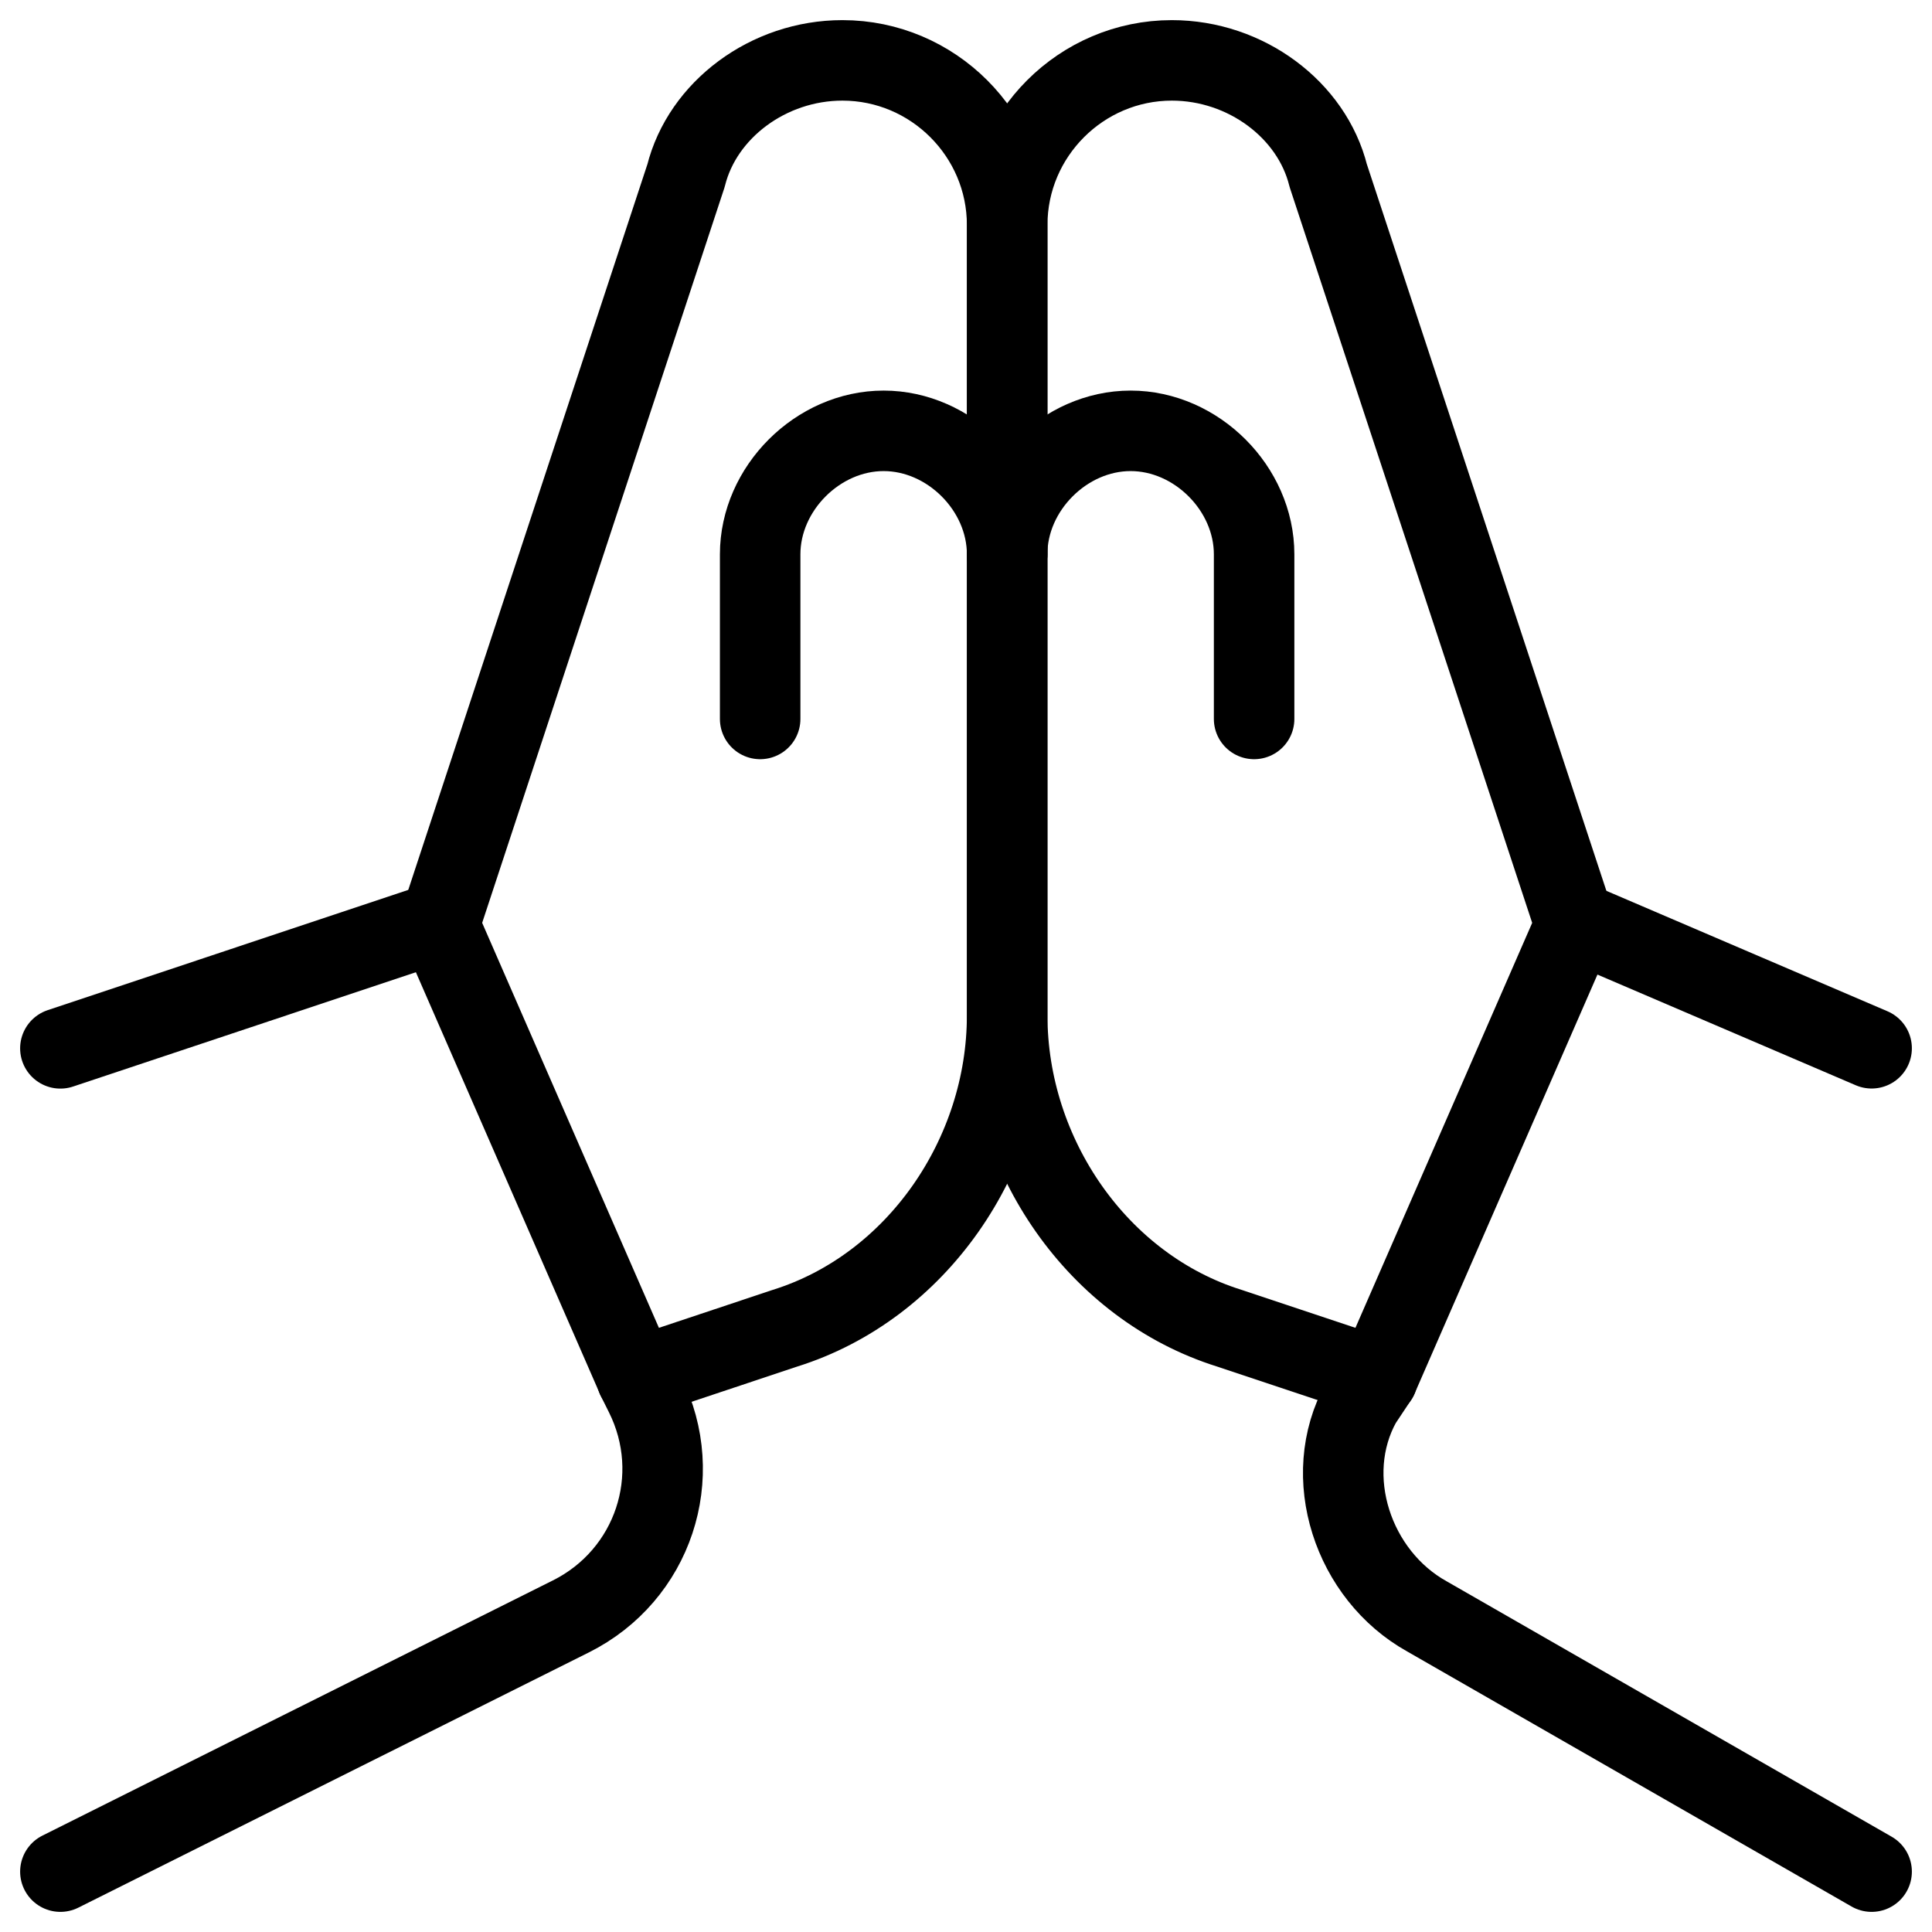
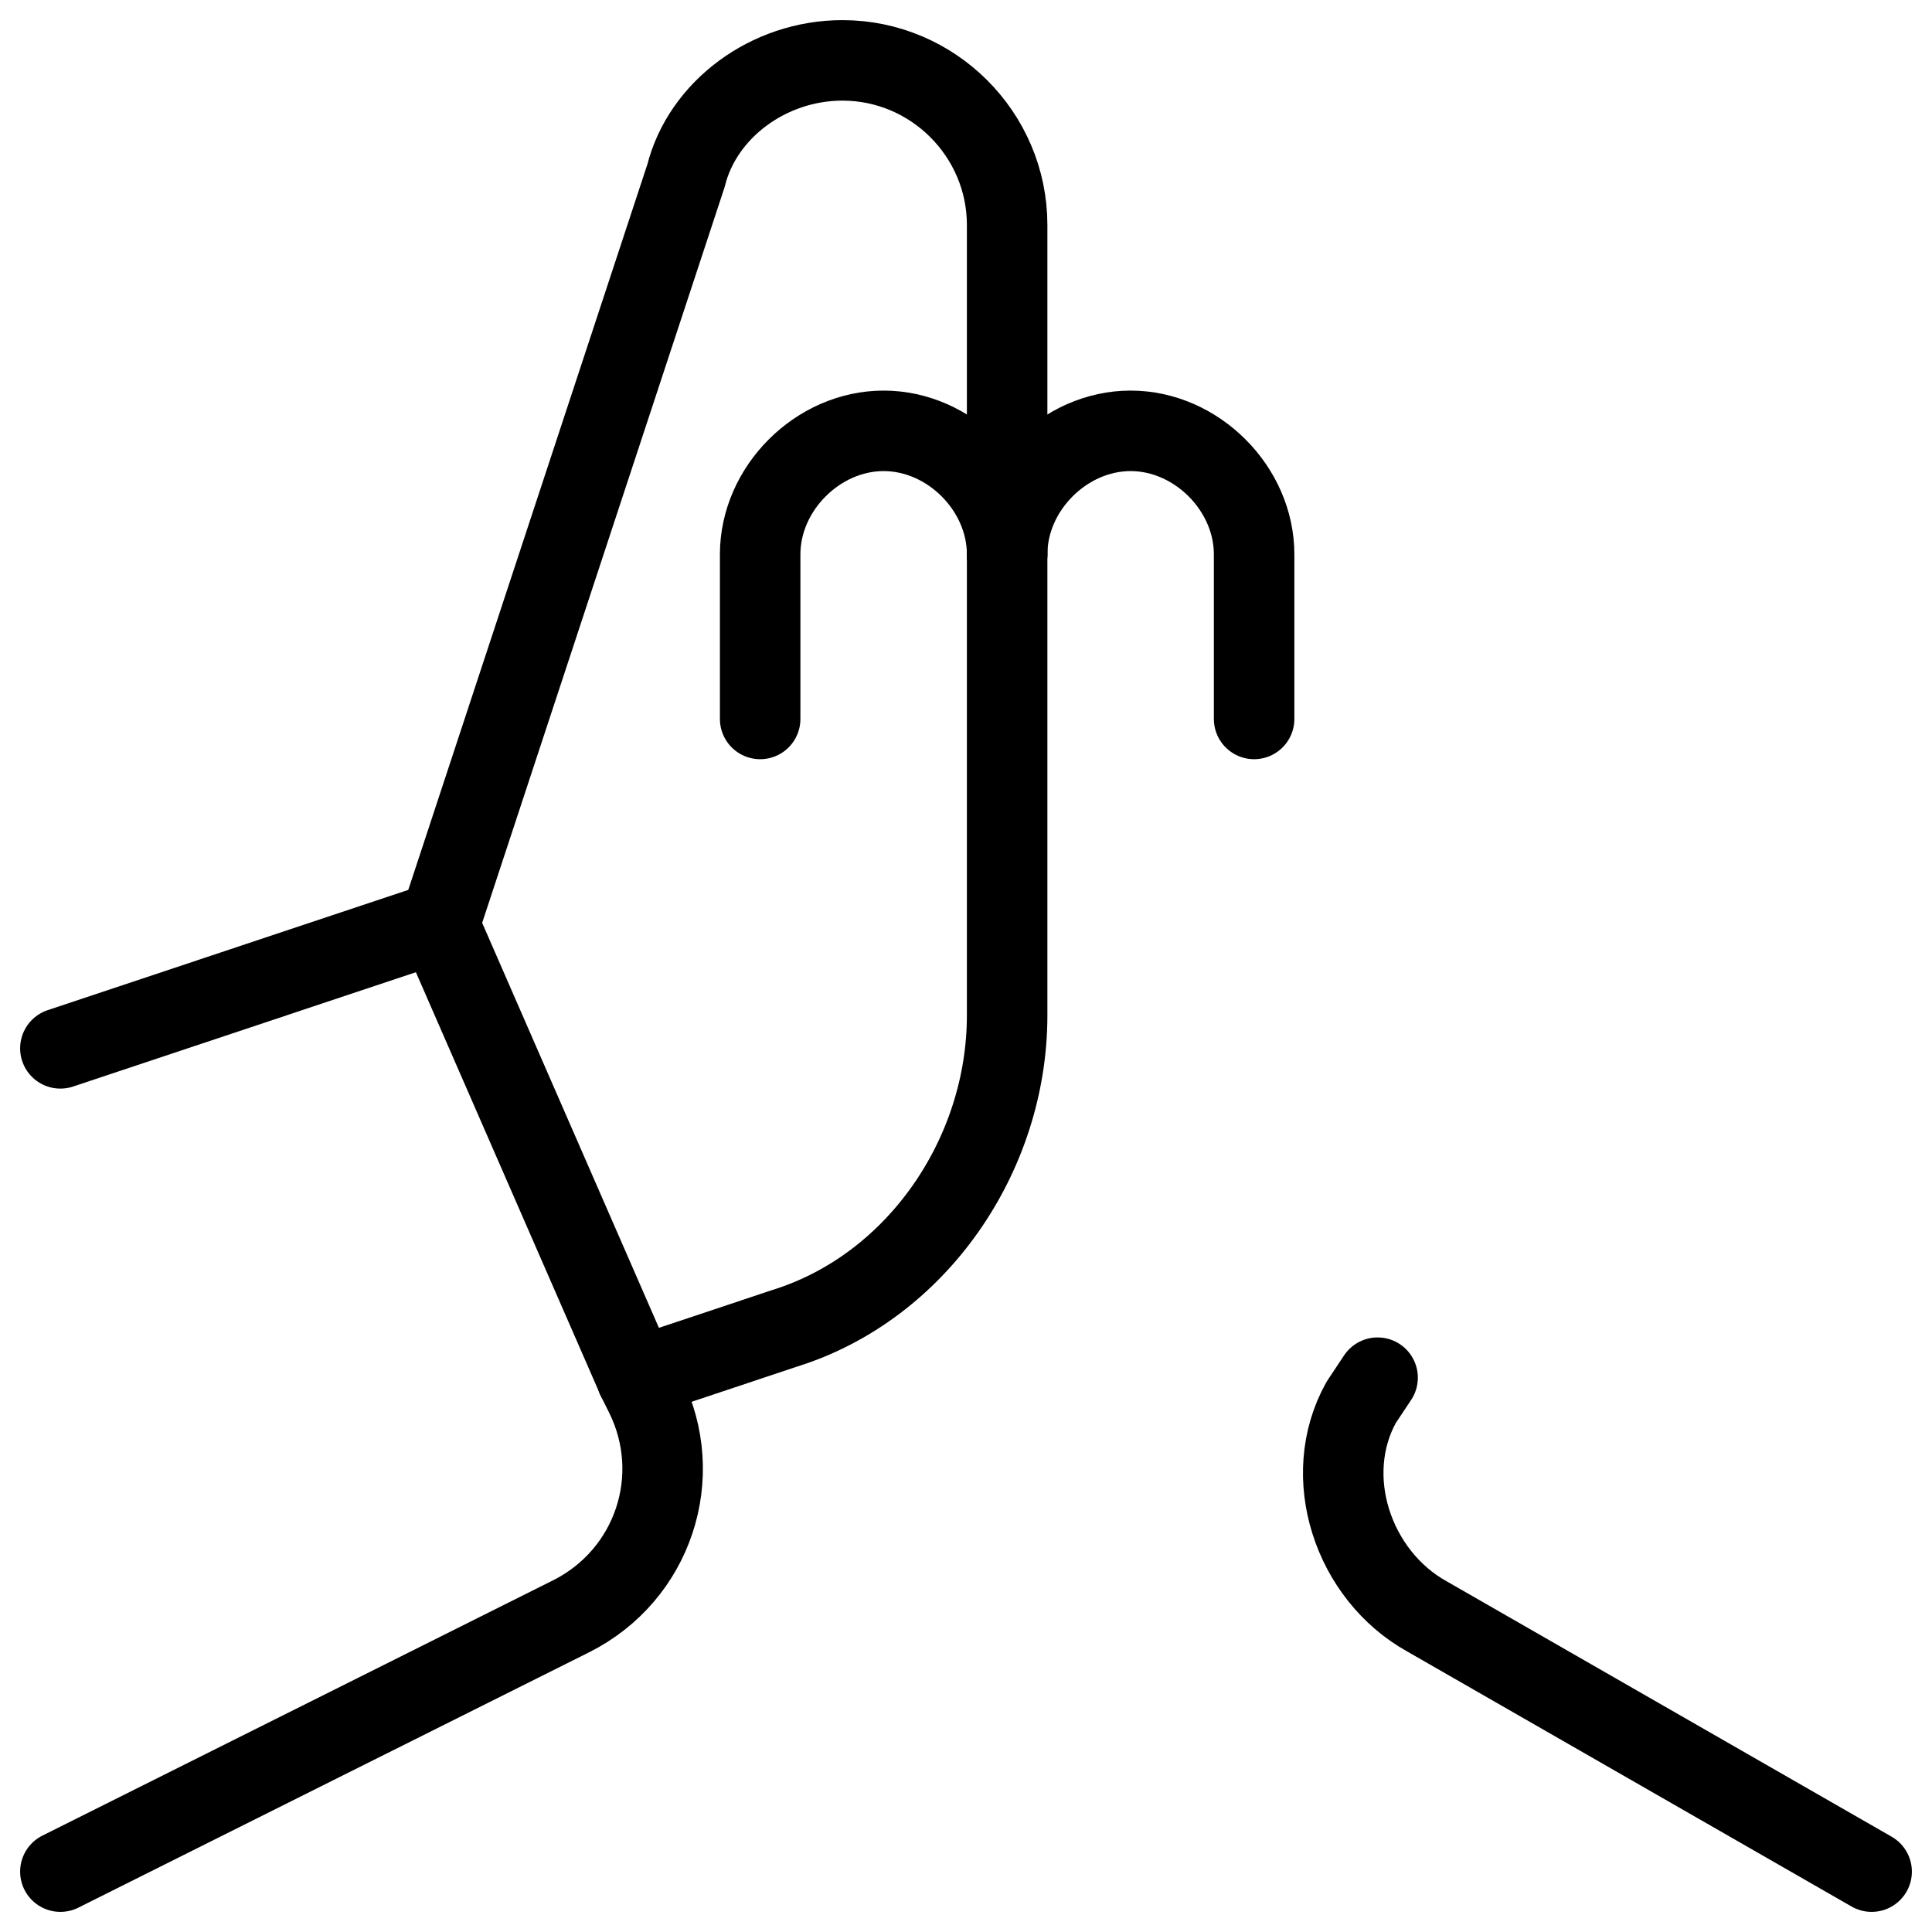
<svg xmlns="http://www.w3.org/2000/svg" fill="none" viewBox="0 0 24 24">
  <path stroke="#000000" stroke-linecap="round" stroke-linejoin="round" stroke-miterlimit="10" d="M7.909 17.114 9.75 16.5c1.636 -0.511 2.761 -2.148 2.761 -3.886V2.795c0 -1.125 -0.92 -2.045 -2.046 -2.045 -0.92 0 -1.739 0.614 -1.943 1.432L5.455 11.489l2.455 5.625Z" stroke-width="1" />
  <path stroke="#000000" stroke-linecap="round" stroke-linejoin="round" stroke-miterlimit="10" d="M12.511 6.886c0 -0.818 -0.716 -1.534 -1.534 -1.534s-1.534 0.716 -1.534 1.534v2.045" stroke-width="1" />
-   <path stroke="#000000" stroke-linecap="round" stroke-linejoin="round" stroke-miterlimit="10" d="M17.114 17.114 15.273 16.5c-1.636 -0.511 -2.761 -2.148 -2.761 -3.886V2.795c0 -1.125 0.92 -2.045 2.045 -2.045 0.92 0 1.739 0.614 1.943 1.432l3.068 9.307 -2.455 5.625Z" stroke-width="1" />
  <path stroke="#000000" stroke-linecap="round" stroke-linejoin="round" stroke-miterlimit="10" d="M12.511 6.886c0 -0.818 0.716 -1.534 1.534 -1.534 0.818 0 1.534 0.716 1.534 1.534v2.045" stroke-width="1" />
  <path stroke="#000000" stroke-linecap="round" stroke-linejoin="round" stroke-miterlimit="10" d="M5.455 11.454 0.75 13.023" stroke-width="1" />
  <path stroke="#000000" stroke-linecap="round" stroke-linejoin="round" stroke-miterlimit="10" d="m0.75 23.25 6.341 -3.17c1.023 -0.511 1.432 -1.739 0.92 -2.761l-0.102 -0.205" stroke-width="1" />
-   <path stroke="#000000" stroke-linecap="round" stroke-linejoin="round" stroke-miterlimit="10" d="m19.56 11.441 3.69 1.581" stroke-width="1" />
  <path stroke="#000000" stroke-linecap="round" stroke-linejoin="round" stroke-miterlimit="10" d="m23.25 23.25 -5.523 -3.17c-0.92 -0.511 -1.33 -1.739 -0.818 -2.659l0.204 -0.307" stroke-width="1" />
</svg>